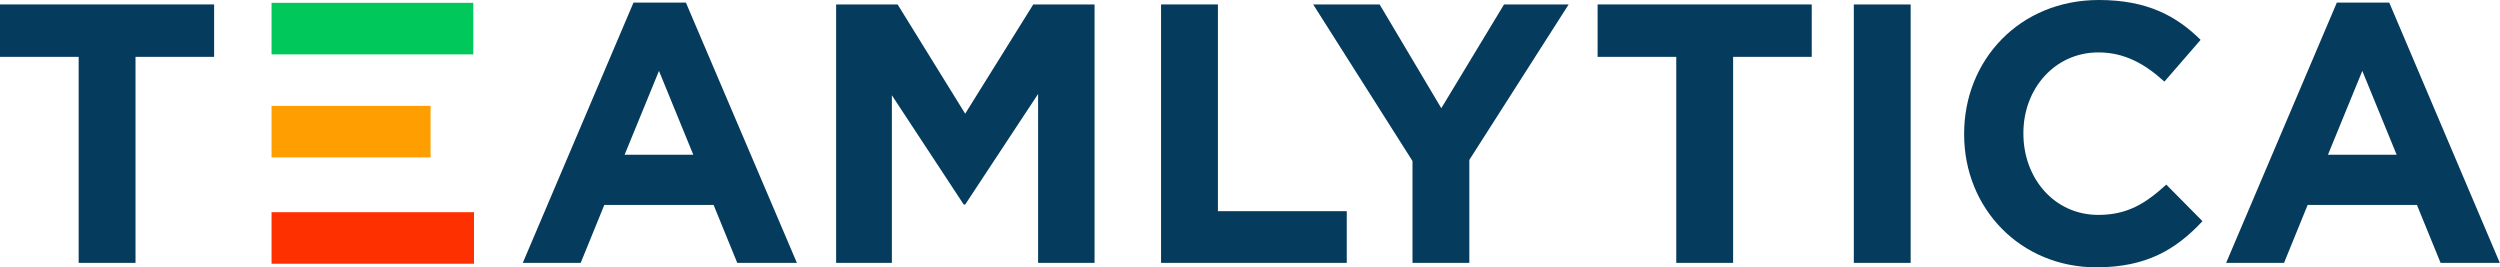
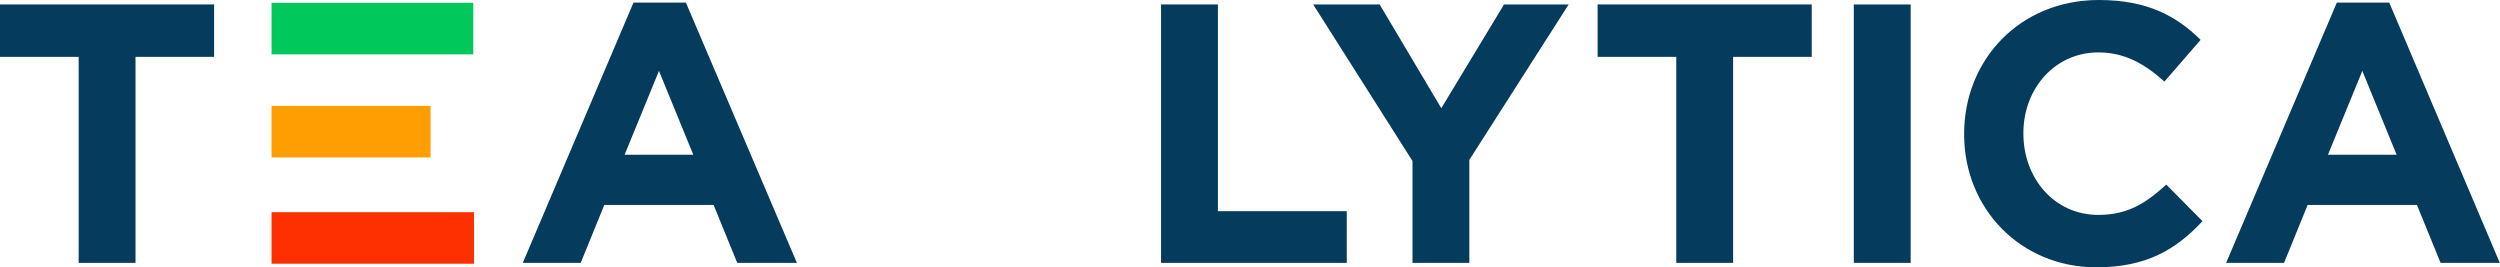
<svg xmlns="http://www.w3.org/2000/svg" viewBox="0 0 518.04 55.39">
  <defs>
    <style>.cls-1{fill:#053b5c;}.cls-2{fill:#00c85b;}.cls-3{fill:#ff3000;}.cls-4{fill:#ff9e00;}</style>
  </defs>
  <title>teamlytica_blue_@4x</title>
  <g id="Layer_2" data-name="Layer 2">
    <g id="Layer_4" data-name="Layer 4">
      <path class="cls-1" d="M16.3,11.78H0V.92H44.37V11.78H28.08V54.47H16.3Z" />
      <path class="cls-1" d="M131.27.54h10.86l23,53.93H152.77l-4.9-12H125.22l-4.89,12h-12Zm12.39,31.52-7.11-17.37-7.12,17.37Z" />
-       <path class="cls-1" d="M173.26.92H186L200,23.56,214.11.92h12.7V54.47h-11.7v-35L200,42.38h-.3L184.81,19.74V54.47H173.26Z" />
      <path class="cls-1" d="M240.59.92h11.78V43.76h26.7V54.47H240.59Z" />
      <path class="cls-1" d="M292.69,33.36,272.11.92h13.77l12.78,21.5,13-21.5h13.39L304.47,33.13V54.47H292.69Z" />
      <path class="cls-1" d="M347.35,11.78h-16.3V.92h44.37V11.78H359.13V54.47H347.35Z" />
      <path class="cls-1" d="M384.14.92h11.78V54.47H384.14Z" />
      <path class="cls-1" d="M407,27.85V27.7C407,12.47,418.47,0,434.92,0,445,0,451.06,3.37,456,8.26l-7.5,8.65c-4.13-3.75-8.33-6.05-13.69-6.05-9,0-15.53,7.5-15.53,16.68v.16c0,9.18,6.35,16.83,15.53,16.83,6.12,0,9.87-2.45,14.08-6.28l7.5,7.58c-5.51,5.89-11.63,9.56-22,9.56C418.7,55.39,407,43.23,407,27.85Z" />
      <path class="cls-1" d="M484.23.54h10.86L518,54.47H505.73l-4.9-12H478.18l-4.89,12h-12Zm12.39,31.52-7.11-17.37-7.12,17.37Z" />
      <rect class="cls-2" x="56.27" y="0.59" width="41.8" height="10.68" />
      <rect class="cls-3" x="56.27" y="43.97" width="41.95" height="10.68" />
      <rect class="cls-4" x="56.27" y="21.94" width="32.95" height="10.68" />
    </g>
  </g>
</svg>